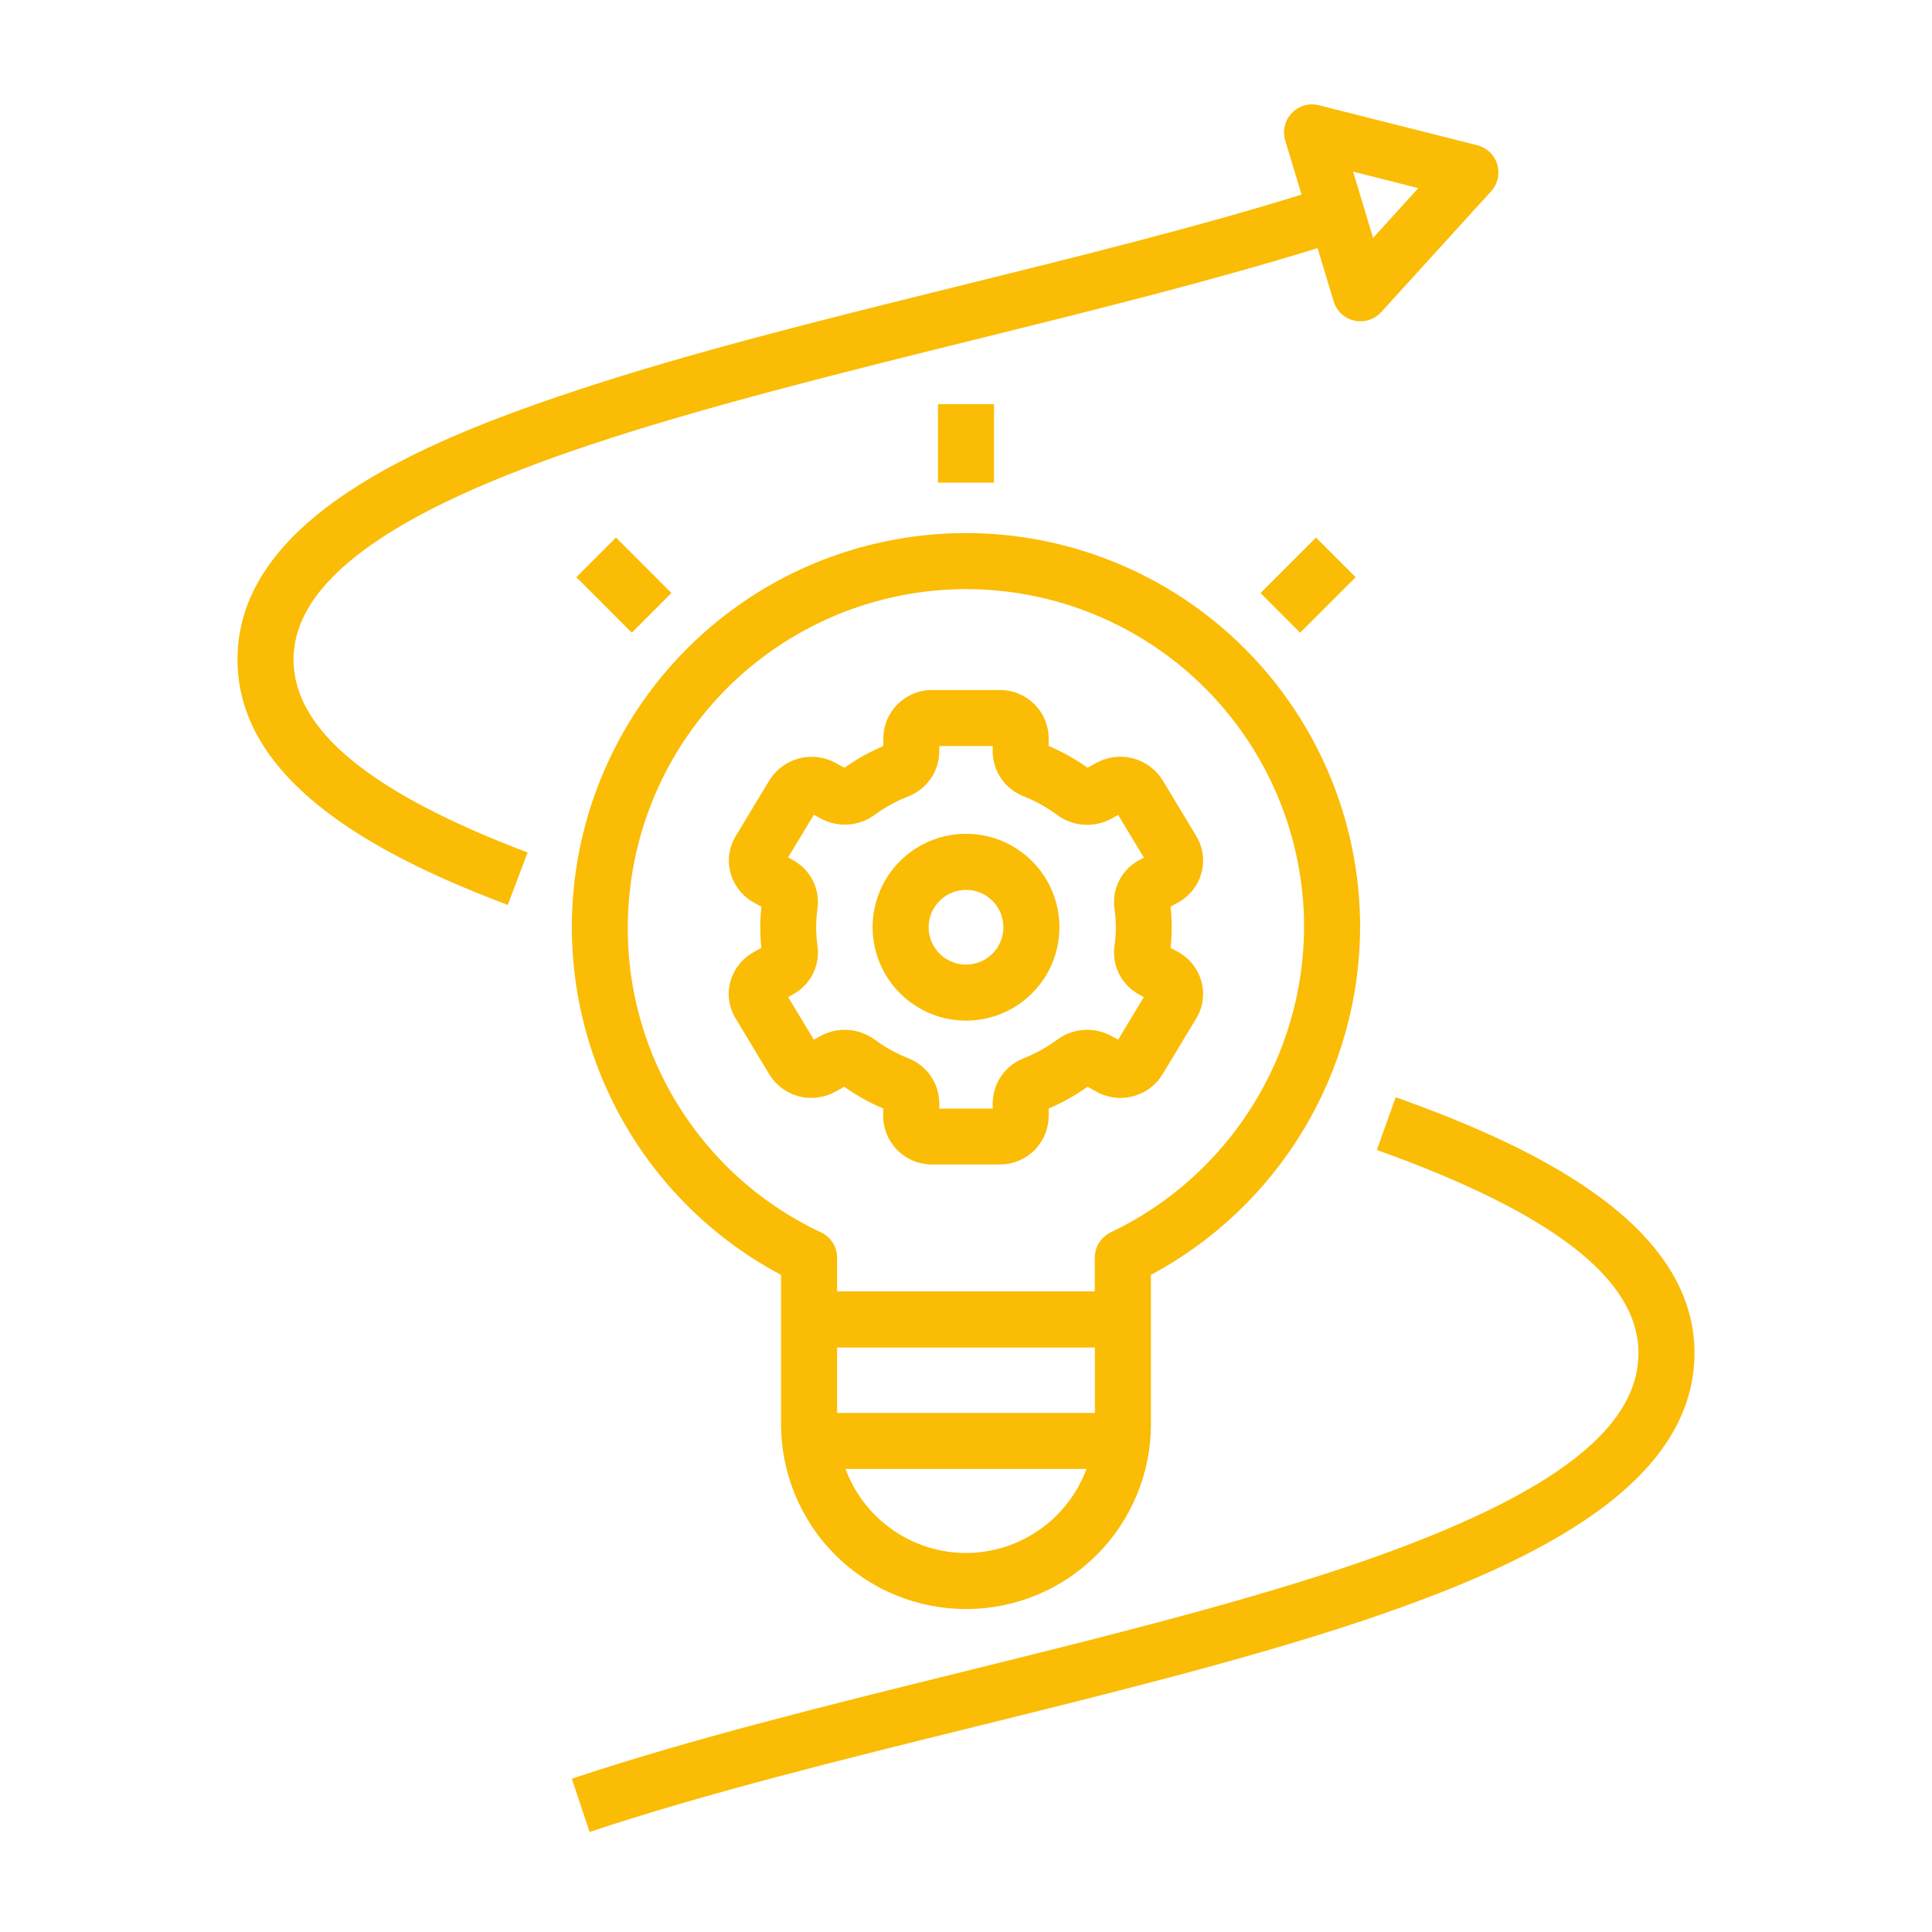
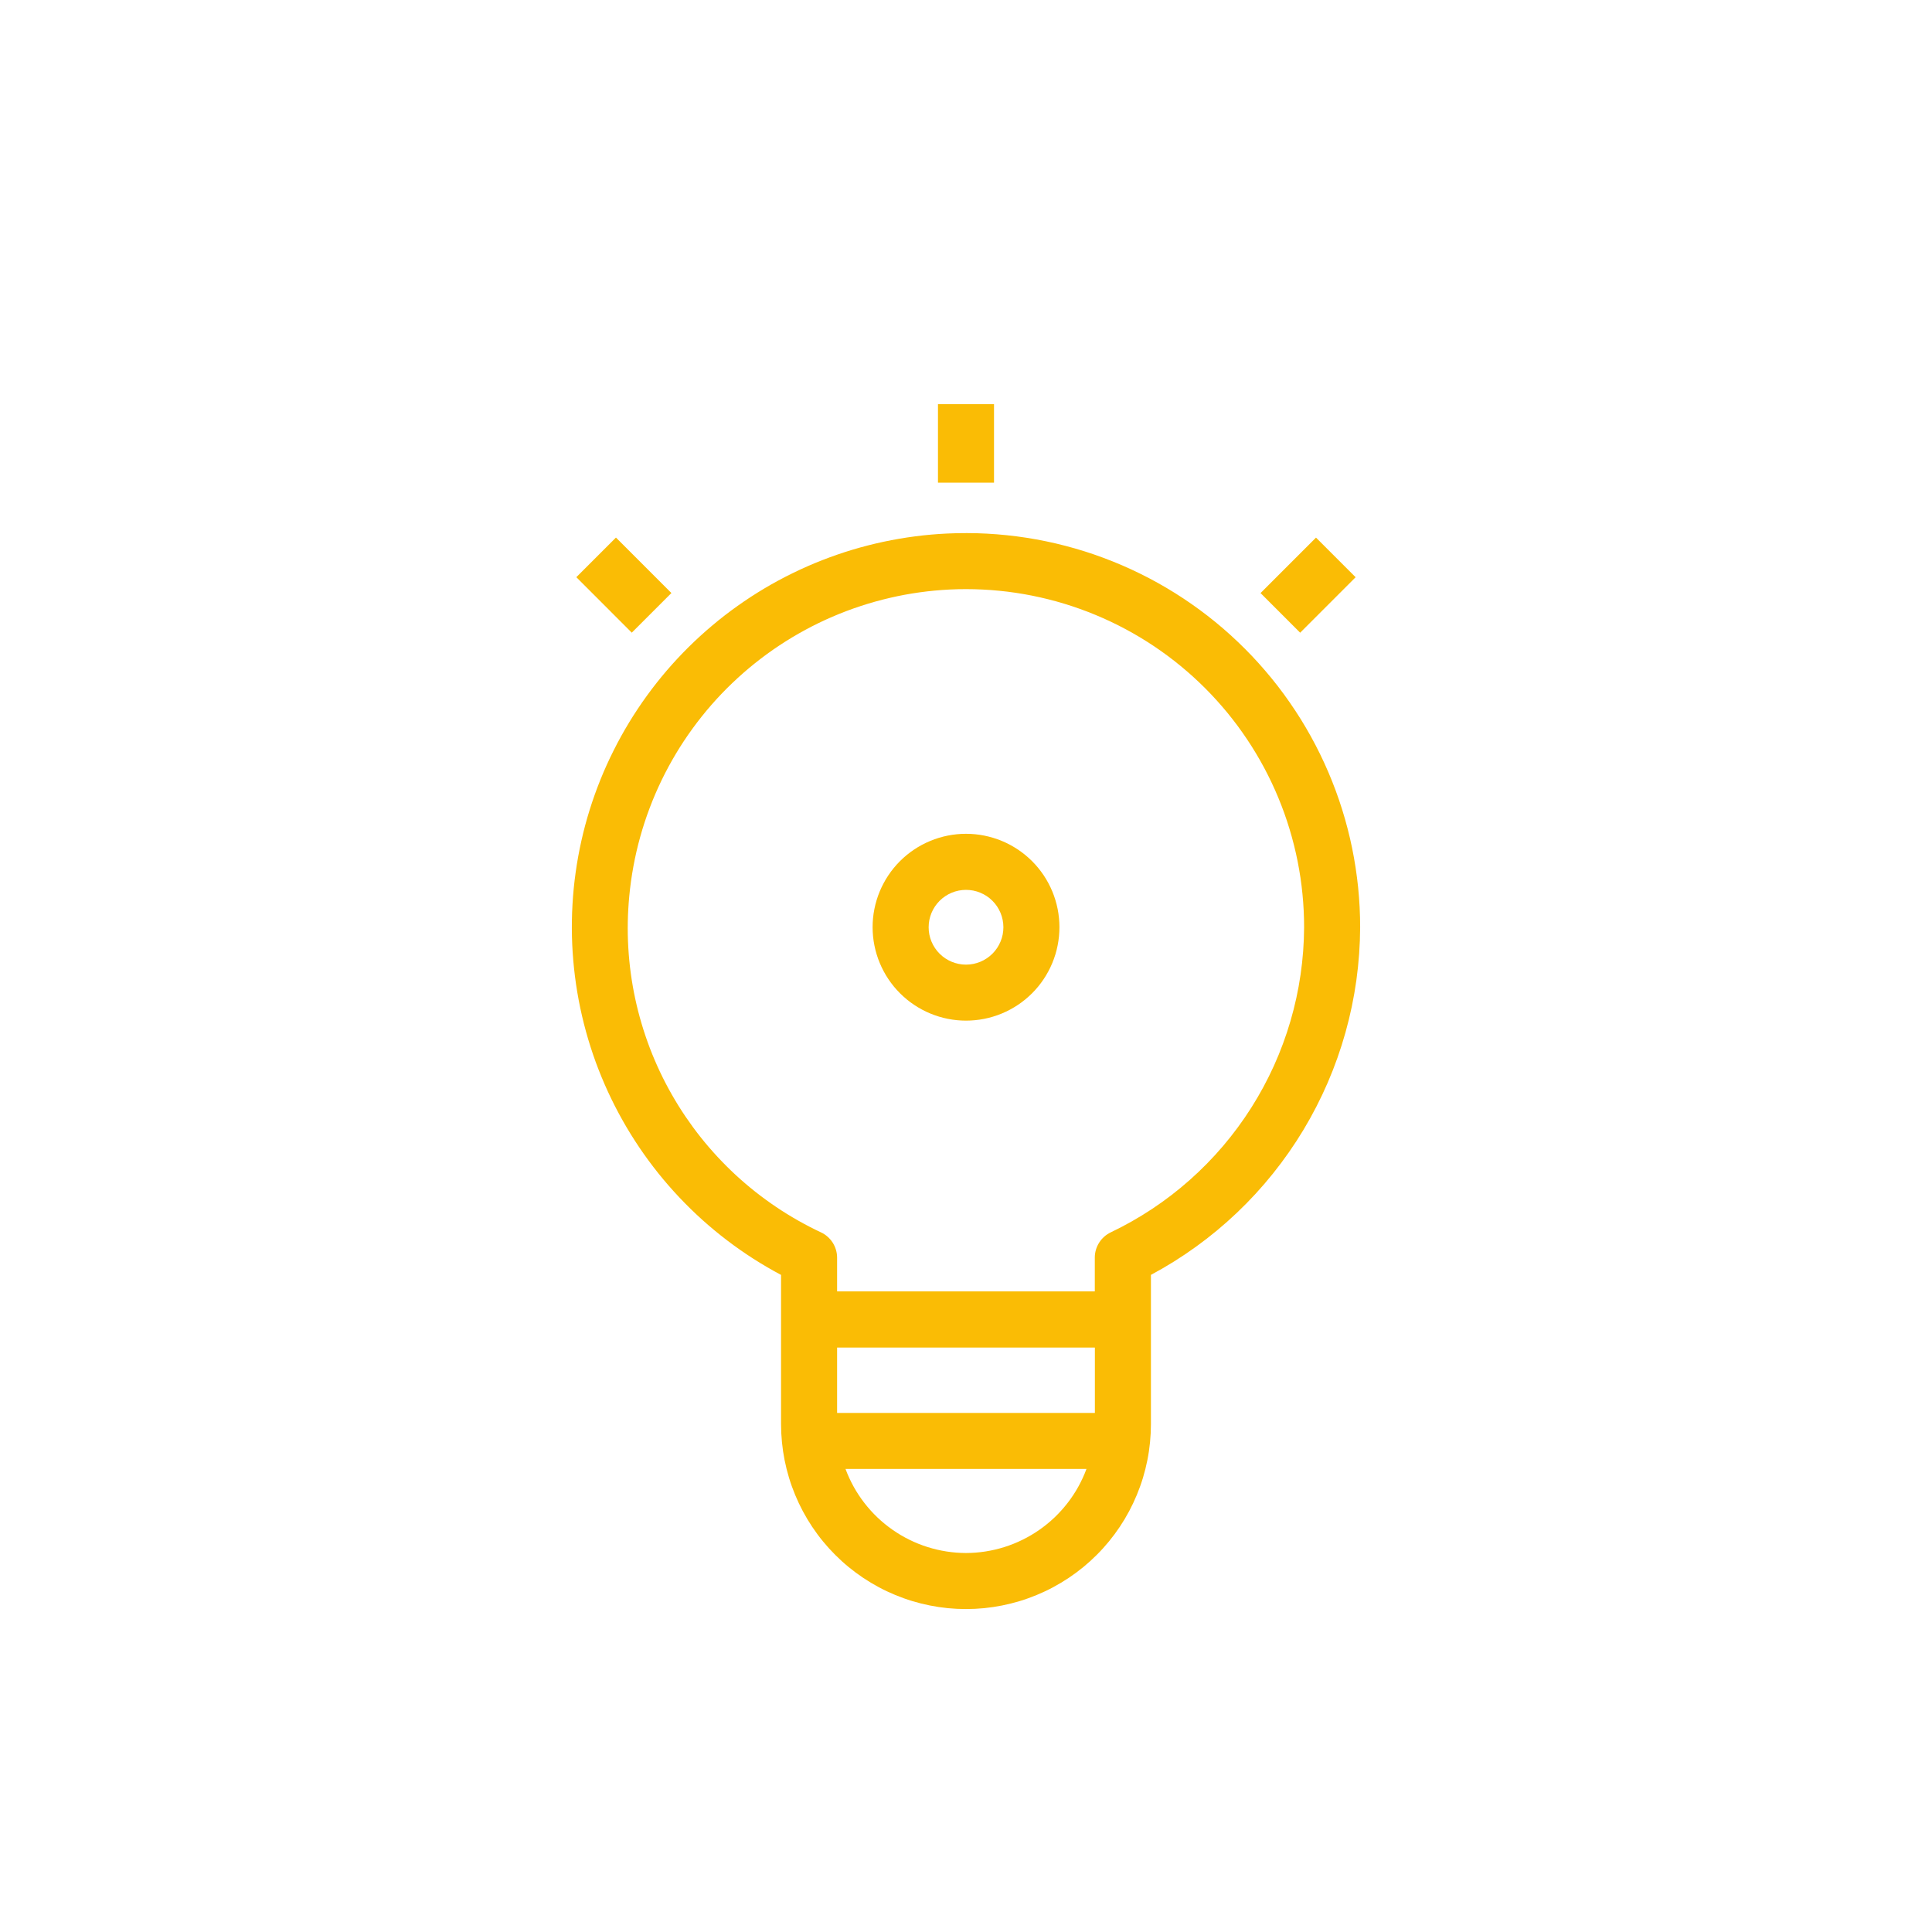
<svg xmlns="http://www.w3.org/2000/svg" version="1.0" preserveAspectRatio="xMidYMid meet" height="500" viewBox="0 0 375 375" zoomAndPan="magnify" width="500">
  <defs>
    <clipPath id="3eea850fc0">
      <path clip-rule="nonzero" d="M 110 212 L 328.844 212 L 328.844 355.91 L 110 355.91 Z M 110 212" />
    </clipPath>
    <clipPath id="de531e1300">
-       <path clip-rule="nonzero" d="M 46.094 20 L 291 20 L 291 176 L 46.094 176 Z M 46.094 20" />
-     </clipPath>
+       </clipPath>
  </defs>
  <g clip-path="url(#3eea850fc0)">
-     <path fill-rule="nonzero" fill-opacity="1" d="M 328.902 262.613 C 328.902 236.723 295.809 221.883 270.91 212.969 L 267.246 223.207 C 301.414 235.441 318.023 248.328 318.023 262.613 C 318.023 277.988 299.762 291.262 260.566 304.398 C 238.527 311.723 212.086 318.266 186.52 324.586 C 160.516 331.02 133.621 337.672 110.992 345.25 L 114.441 355.586 C 136.656 348.16 163.336 341.57 189.129 335.184 C 214.926 328.801 241.551 322.219 264.008 314.75 C 294.219 304.594 328.902 289.516 328.902 262.613 Z M 328.902 262.613" fill="#fabc05" />
-   </g>
+     </g>
  <path fill-rule="nonzero" fill-opacity="1" d="M 244.668 115.117 L 255.434 104.348 L 263.125 112.039 L 252.359 122.809 Z M 244.668 115.117" fill="#fabc05" />
  <path fill-rule="nonzero" fill-opacity="1" d="M 182.059 78.453 L 192.938 78.453 L 192.938 93.684 L 182.059 93.684 Z M 182.059 78.453" fill="#fabc05" />
-   <path fill-rule="nonzero" fill-opacity="1" d="M 141.766 190.543 C 141.438 191.754 141.363 192.977 141.539 194.215 C 141.715 195.453 142.129 196.605 142.781 197.676 L 149.309 208.508 C 149.629 209.031 149.992 209.523 150.406 209.977 C 150.82 210.43 151.273 210.84 151.766 211.207 C 152.262 211.574 152.781 211.891 153.336 212.156 C 153.891 212.426 154.465 212.637 155.059 212.793 C 155.652 212.945 156.254 213.047 156.867 213.086 C 157.48 213.125 158.094 213.105 158.703 213.027 C 159.312 212.949 159.906 212.816 160.492 212.625 C 161.074 212.434 161.633 212.188 162.172 211.887 L 163.879 210.938 C 166.242 212.617 168.758 214.023 171.426 215.16 L 171.426 216.688 C 171.434 217.305 171.5 217.918 171.629 218.523 C 171.758 219.129 171.941 219.715 172.184 220.285 C 172.426 220.855 172.723 221.395 173.07 221.906 C 173.422 222.414 173.816 222.887 174.258 223.32 C 174.699 223.754 175.18 224.141 175.695 224.48 C 176.215 224.816 176.758 225.102 177.332 225.336 C 177.906 225.566 178.496 225.738 179.105 225.855 C 179.711 225.969 180.324 226.027 180.945 226.02 L 194.023 226.02 C 194.645 226.027 195.258 225.969 195.863 225.855 C 196.473 225.738 197.062 225.566 197.637 225.336 C 198.211 225.102 198.754 224.816 199.273 224.48 C 199.789 224.141 200.27 223.754 200.711 223.32 C 201.152 222.887 201.547 222.414 201.898 221.906 C 202.246 221.395 202.543 220.855 202.785 220.285 C 203.027 219.715 203.211 219.129 203.34 218.523 C 203.469 217.918 203.535 217.305 203.543 216.688 L 203.543 215.16 C 206.207 214.023 208.727 212.617 211.09 210.938 L 212.805 211.887 C 213.34 212.188 213.898 212.434 214.48 212.625 C 215.066 212.816 215.66 212.953 216.27 213.031 C 216.879 213.109 217.492 213.125 218.105 213.086 C 218.719 213.047 219.32 212.949 219.914 212.793 C 220.508 212.637 221.082 212.426 221.637 212.16 C 222.188 211.895 222.711 211.574 223.203 211.207 C 223.695 210.84 224.148 210.43 224.562 209.977 C 224.977 209.523 225.34 209.031 225.66 208.508 L 232.188 197.676 C 232.84 196.605 233.254 195.453 233.43 194.215 C 233.605 192.977 233.531 191.754 233.203 190.543 C 232.867 189.316 232.309 188.199 231.52 187.199 C 230.734 186.199 229.781 185.391 228.668 184.773 L 227.207 183.969 C 227.504 181.305 227.504 178.645 227.207 175.98 L 228.664 175.176 C 229.777 174.562 230.73 173.754 231.52 172.754 C 232.309 171.754 232.867 170.637 233.203 169.41 C 233.531 168.203 233.609 166.977 233.43 165.738 C 233.254 164.496 232.84 163.344 232.188 162.273 L 225.66 151.434 C 225.336 150.918 224.969 150.434 224.551 149.984 C 224.137 149.535 223.68 149.129 223.188 148.766 C 222.695 148.402 222.172 148.09 221.621 147.824 C 221.07 147.562 220.496 147.352 219.906 147.195 C 219.312 147.043 218.711 146.941 218.102 146.902 C 217.492 146.859 216.883 146.879 216.273 146.949 C 215.668 147.023 215.07 147.156 214.488 147.344 C 213.906 147.531 213.348 147.77 212.809 148.062 L 211.098 149.008 C 208.73 147.336 206.215 145.93 203.547 144.793 L 203.547 143.266 C 203.539 142.648 203.473 142.035 203.348 141.43 C 203.219 140.824 203.035 140.234 202.793 139.668 C 202.547 139.098 202.254 138.555 201.902 138.047 C 201.555 137.535 201.16 137.062 200.715 136.629 C 200.273 136.195 199.793 135.809 199.277 135.469 C 198.758 135.129 198.211 134.844 197.637 134.613 C 197.066 134.383 196.473 134.207 195.863 134.094 C 195.258 133.977 194.645 133.922 194.023 133.93 L 180.973 133.93 C 180.352 133.922 179.738 133.98 179.133 134.094 C 178.523 134.211 177.934 134.383 177.359 134.617 C 176.785 134.848 176.238 135.133 175.723 135.473 C 175.203 135.812 174.723 136.195 174.281 136.629 C 173.84 137.062 173.445 137.535 173.098 138.047 C 172.746 138.559 172.453 139.098 172.211 139.668 C 171.969 140.238 171.781 140.824 171.656 141.43 C 171.527 142.035 171.461 142.648 171.453 143.266 L 171.453 144.805 C 168.785 145.941 166.27 147.344 163.906 149.02 L 162.199 148.078 C 161.66 147.785 161.102 147.547 160.516 147.359 C 159.934 147.172 159.34 147.039 158.73 146.965 C 158.121 146.891 157.512 146.875 156.902 146.914 C 156.289 146.957 155.688 147.055 155.098 147.211 C 154.504 147.367 153.93 147.574 153.379 147.84 C 152.824 148.102 152.305 148.418 151.809 148.781 C 151.316 149.145 150.863 149.551 150.445 150 C 150.031 150.449 149.66 150.934 149.336 151.453 L 142.809 162.285 C 142.156 163.355 141.742 164.508 141.566 165.75 C 141.387 166.988 141.465 168.211 141.793 169.422 C 142.125 170.648 142.688 171.762 143.473 172.762 C 144.258 173.758 145.207 174.566 146.32 175.18 L 147.789 175.992 C 147.492 178.652 147.492 181.316 147.789 183.98 L 146.328 184.785 C 145.207 185.398 144.254 186.203 143.461 187.203 C 142.668 188.203 142.105 189.316 141.766 190.543 Z M 158.418 179.977 C 158.418 178.738 158.508 177.508 158.684 176.285 C 158.805 175.359 158.785 174.434 158.629 173.512 C 158.469 172.59 158.176 171.715 157.754 170.883 C 157.328 170.051 156.789 169.297 156.137 168.629 C 155.484 167.961 154.746 167.402 153.926 166.957 L 152.973 166.414 L 157.965 158.148 L 159.309 158.883 C 160.129 159.324 160.992 159.645 161.902 159.84 C 162.816 160.039 163.734 160.102 164.664 160.035 C 165.594 159.973 166.496 159.777 167.367 159.453 C 168.242 159.129 169.051 158.691 169.801 158.137 C 171.797 156.684 173.945 155.504 176.238 154.594 C 177.125 154.258 177.941 153.801 178.688 153.219 C 179.434 152.637 180.078 151.957 180.621 151.184 C 181.164 150.406 181.578 149.566 181.867 148.664 C 182.156 147.766 182.305 146.84 182.316 145.895 L 182.316 144.805 L 192.68 144.805 L 192.68 145.895 C 192.691 146.84 192.84 147.766 193.129 148.664 C 193.418 149.566 193.832 150.406 194.375 151.184 C 194.918 151.957 195.562 152.637 196.309 153.219 C 197.055 153.801 197.871 154.258 198.758 154.594 C 201.055 155.516 203.199 156.707 205.195 158.176 C 205.941 158.73 206.754 159.168 207.625 159.492 C 208.5 159.816 209.398 160.008 210.328 160.074 C 211.258 160.141 212.176 160.078 213.086 159.883 C 213.996 159.688 214.863 159.367 215.68 158.926 L 217.031 158.184 L 222.023 166.453 L 221.082 166.969 C 220.258 167.414 219.52 167.969 218.867 168.641 C 218.211 169.309 217.672 170.059 217.246 170.895 C 216.82 171.727 216.527 172.605 216.367 173.527 C 216.211 174.449 216.191 175.371 216.312 176.301 C 216.668 178.762 216.668 181.223 216.312 183.68 C 216.191 184.609 216.207 185.531 216.367 186.453 C 216.527 187.375 216.82 188.254 217.242 189.086 C 217.668 189.922 218.207 190.672 218.863 191.34 C 219.516 192.012 220.254 192.566 221.074 193.016 L 222.023 193.531 L 217.031 201.797 L 215.68 201.059 C 214.859 200.617 213.996 200.301 213.086 200.105 C 212.176 199.91 211.254 199.848 210.324 199.914 C 209.398 199.98 208.496 200.176 207.621 200.496 C 206.75 200.82 205.938 201.258 205.191 201.812 C 203.195 203.277 201.051 204.469 198.758 205.387 C 197.871 205.723 197.055 206.184 196.309 206.766 C 195.562 207.348 194.918 208.023 194.379 208.801 C 193.836 209.578 193.422 210.414 193.133 211.316 C 192.84 212.219 192.691 213.141 192.68 214.09 L 192.68 215.176 L 182.316 215.176 L 182.316 214.09 C 182.305 213.141 182.152 212.219 181.863 211.316 C 181.574 210.414 181.16 209.578 180.617 208.801 C 180.078 208.023 179.434 207.348 178.688 206.766 C 177.941 206.184 177.125 205.723 176.238 205.387 C 173.941 204.469 171.797 203.273 169.801 201.809 C 169.051 201.254 168.242 200.816 167.367 200.496 C 166.492 200.172 165.594 199.98 164.664 199.91 C 163.734 199.844 162.816 199.91 161.906 200.105 C 160.996 200.301 160.129 200.617 159.309 201.059 L 157.965 201.797 L 152.973 193.531 L 153.918 193.016 C 154.742 192.566 155.48 192.012 156.133 191.34 C 156.785 190.672 157.328 189.922 157.75 189.086 C 158.176 188.254 158.469 187.375 158.629 186.453 C 158.789 185.531 158.805 184.609 158.684 183.68 C 158.508 182.453 158.418 181.219 158.418 179.977 Z M 158.418 179.977" fill="#fabc05" />
  <path fill-rule="nonzero" fill-opacity="1" d="M 187.496 198.105 C 188.094 198.105 188.684 198.074 189.277 198.016 C 189.867 197.961 190.453 197.871 191.035 197.758 C 191.617 197.641 192.195 197.496 192.762 197.324 C 193.332 197.152 193.891 196.953 194.438 196.727 C 194.988 196.5 195.523 196.246 196.047 195.965 C 196.57 195.684 197.078 195.379 197.574 195.051 C 198.066 194.723 198.543 194.367 199.004 193.992 C 199.461 193.613 199.902 193.215 200.324 192.797 C 200.742 192.375 201.141 191.938 201.52 191.477 C 201.895 191.02 202.25 190.543 202.578 190.047 C 202.906 189.555 203.215 189.047 203.492 188.523 C 203.773 188 204.027 187.461 204.254 186.914 C 204.48 186.363 204.684 185.805 204.855 185.238 C 205.027 184.668 205.172 184.094 205.285 183.512 C 205.402 182.93 205.488 182.344 205.547 181.75 C 205.605 181.16 205.637 180.566 205.637 179.973 C 205.637 179.379 205.605 178.789 205.547 178.195 C 205.492 177.605 205.402 177.02 205.289 176.438 C 205.172 175.852 205.027 175.277 204.855 174.711 C 204.684 174.141 204.484 173.582 204.258 173.035 C 204.027 172.484 203.773 171.949 203.496 171.426 C 203.215 170.902 202.91 170.391 202.582 169.898 C 202.25 169.406 201.898 168.93 201.52 168.469 C 201.145 168.012 200.746 167.57 200.324 167.148 C 199.906 166.73 199.465 166.332 199.008 165.957 C 198.547 165.578 198.07 165.227 197.578 164.895 C 197.082 164.566 196.574 164.262 196.051 163.98 C 195.527 163.699 194.992 163.445 194.441 163.219 C 193.895 162.992 193.336 162.793 192.766 162.621 C 192.199 162.449 191.621 162.305 191.039 162.188 C 190.457 162.07 189.871 161.984 189.277 161.926 C 188.688 161.867 188.094 161.84 187.5 161.84 C 186.906 161.84 186.316 161.867 185.723 161.926 C 185.133 161.984 184.547 162.074 183.965 162.188 C 183.383 162.305 182.805 162.449 182.238 162.621 C 181.668 162.793 181.109 162.992 180.562 163.223 C 180.012 163.449 179.477 163.703 178.953 163.98 C 178.43 164.262 177.922 164.566 177.426 164.898 C 176.934 165.227 176.457 165.582 175.996 165.957 C 175.539 166.336 175.098 166.734 174.68 167.152 C 174.258 167.574 173.859 168.012 173.484 168.473 C 173.109 168.93 172.754 169.406 172.426 169.902 C 172.094 170.395 171.789 170.902 171.512 171.43 C 171.23 171.953 170.977 172.488 170.75 173.035 C 170.523 173.586 170.324 174.145 170.152 174.711 C 169.977 175.281 169.836 175.855 169.719 176.438 C 169.602 177.023 169.516 177.609 169.457 178.199 C 169.398 178.789 169.371 179.383 169.371 179.977 C 169.371 180.57 169.402 181.164 169.461 181.754 C 169.52 182.344 169.605 182.93 169.723 183.512 C 169.84 184.094 169.984 184.668 170.156 185.238 C 170.328 185.805 170.527 186.363 170.758 186.91 C 170.984 187.457 171.238 187.996 171.52 188.52 C 171.797 189.043 172.102 189.551 172.434 190.043 C 172.762 190.535 173.117 191.012 173.492 191.473 C 173.867 191.93 174.266 192.367 174.688 192.789 C 175.105 193.207 175.547 193.605 176.004 193.984 C 176.461 194.359 176.938 194.711 177.434 195.043 C 177.926 195.371 178.434 195.676 178.957 195.957 C 179.48 196.238 180.016 196.492 180.562 196.719 C 181.113 196.945 181.672 197.145 182.238 197.32 C 182.805 197.492 183.383 197.637 183.965 197.754 C 184.547 197.867 185.133 197.957 185.723 198.016 C 186.312 198.074 186.906 198.105 187.496 198.105 Z M 187.496 172.723 C 187.973 172.723 188.445 172.77 188.914 172.859 C 189.383 172.953 189.836 173.09 190.273 173.273 C 190.715 173.453 191.133 173.68 191.531 173.941 C 191.926 174.207 192.293 174.508 192.629 174.844 C 192.969 175.18 193.27 175.547 193.535 175.941 C 193.797 176.34 194.023 176.758 194.203 177.195 C 194.387 177.637 194.523 178.09 194.617 178.559 C 194.711 179.023 194.758 179.496 194.758 179.973 C 194.758 180.449 194.711 180.922 194.621 181.391 C 194.527 181.855 194.391 182.312 194.207 182.75 C 194.023 183.191 193.801 183.609 193.539 184.004 C 193.273 184.402 192.973 184.77 192.637 185.105 C 192.297 185.441 191.934 185.742 191.535 186.008 C 191.141 186.273 190.723 186.496 190.281 186.68 C 189.84 186.863 189.387 187 188.922 187.094 C 188.453 187.188 187.98 187.23 187.504 187.234 C 187.027 187.234 186.559 187.188 186.09 187.094 C 185.621 187 185.168 186.863 184.727 186.68 C 184.289 186.5 183.871 186.273 183.473 186.012 C 183.078 185.746 182.711 185.445 182.375 185.109 C 182.035 184.77 181.734 184.406 181.473 184.008 C 181.207 183.613 180.984 183.195 180.801 182.754 C 180.617 182.312 180.48 181.859 180.387 181.395 C 180.293 180.926 180.25 180.453 180.25 179.977 C 180.25 179.5 180.297 179.031 180.387 178.562 C 180.48 178.098 180.621 177.645 180.801 177.203 C 180.984 176.762 181.207 176.344 181.473 175.949 C 181.734 175.555 182.035 175.188 182.371 174.852 C 182.711 174.516 183.074 174.215 183.473 173.949 C 183.867 173.684 184.285 173.461 184.723 173.277 C 185.164 173.094 185.617 172.957 186.082 172.863 C 186.551 172.77 187.023 172.723 187.496 172.723 Z M 187.496 172.723" fill="#fabc05" />
  <path fill-rule="nonzero" fill-opacity="1" d="M 151.602 247.461 L 151.602 276.422 C 151.602 277.598 151.66 278.77 151.777 279.938 C 151.891 281.109 152.062 282.27 152.293 283.422 C 152.523 284.578 152.809 285.715 153.148 286.84 C 153.488 287.965 153.887 289.07 154.336 290.156 C 154.785 291.242 155.289 292.305 155.84 293.34 C 156.395 294.379 157 295.387 157.652 296.363 C 158.305 297.34 159.004 298.285 159.75 299.191 C 160.496 300.102 161.285 300.973 162.117 301.801 C 162.949 302.633 163.816 303.422 164.727 304.168 C 165.637 304.914 166.578 305.613 167.555 306.266 C 168.535 306.918 169.539 307.523 170.578 308.078 C 171.613 308.633 172.676 309.133 173.762 309.582 C 174.848 310.031 175.953 310.43 177.078 310.77 C 178.203 311.109 179.344 311.395 180.496 311.625 C 181.648 311.855 182.809 312.027 183.98 312.145 C 185.148 312.258 186.324 312.316 187.496 312.316 C 188.672 312.316 189.848 312.258 191.016 312.145 C 192.188 312.027 193.348 311.855 194.5 311.625 C 195.652 311.395 196.793 311.109 197.918 310.77 C 199.043 310.43 200.148 310.031 201.234 309.582 C 202.32 309.133 203.383 308.633 204.418 308.078 C 205.457 307.523 206.461 306.918 207.441 306.266 C 208.418 305.613 209.359 304.914 210.27 304.168 C 211.18 303.422 212.047 302.633 212.879 301.801 C 213.711 300.973 214.5 300.102 215.246 299.191 C 215.992 298.285 216.691 297.34 217.344 296.363 C 217.996 295.387 218.602 294.379 219.156 293.34 C 219.707 292.305 220.211 291.242 220.66 290.156 C 221.109 289.07 221.508 287.965 221.848 286.84 C 222.188 285.715 222.473 284.578 222.703 283.422 C 222.934 282.27 223.105 281.109 223.219 279.938 C 223.336 278.77 223.395 277.598 223.395 276.422 L 223.395 247.453 C 226.434 245.828 229.355 244.004 232.152 241.98 C 234.949 239.961 237.598 237.762 240.098 235.383 C 242.598 233.008 244.926 230.473 247.086 227.781 C 249.246 225.09 251.215 222.266 252.996 219.312 C 254.773 216.355 256.348 213.293 257.715 210.125 C 259.082 206.957 260.23 203.711 261.16 200.387 C 262.09 197.066 262.793 193.695 263.27 190.277 C 263.742 186.863 263.988 183.426 264.004 179.977 C 264.004 178.688 263.969 177.398 263.906 176.109 C 263.84 174.82 263.742 173.531 263.613 172.25 C 263.48 170.965 263.316 169.684 263.121 168.41 C 262.93 167.133 262.699 165.863 262.441 164.602 C 262.184 163.336 261.891 162.078 261.566 160.828 C 261.246 159.582 260.891 158.34 260.504 157.109 C 260.117 155.875 259.703 154.656 259.254 153.445 C 258.805 152.234 258.328 151.035 257.82 149.852 C 257.312 148.664 256.773 147.492 256.207 146.332 C 255.641 145.172 255.043 144.031 254.418 142.902 C 253.793 141.773 253.137 140.66 252.457 139.562 C 251.773 138.469 251.066 137.391 250.328 136.332 C 249.594 135.27 248.832 134.23 248.043 133.207 C 247.254 132.188 246.438 131.188 245.598 130.207 C 244.758 129.227 243.895 128.27 243.008 127.332 C 242.121 126.395 241.207 125.484 240.273 124.594 C 239.34 123.703 238.383 122.836 237.406 121.992 C 236.43 121.152 235.43 120.336 234.41 119.543 C 233.391 118.754 232.352 117.988 231.293 117.25 C 230.234 116.512 229.16 115.797 228.066 115.113 C 226.973 114.43 225.859 113.773 224.734 113.145 C 223.605 112.516 222.465 111.918 221.305 111.348 C 220.148 110.777 218.977 110.238 217.793 109.727 C 216.605 109.215 215.41 108.734 214.199 108.285 C 212.992 107.832 211.77 107.414 210.539 107.023 C 209.309 106.637 208.07 106.277 206.82 105.953 C 205.574 105.625 204.316 105.332 203.055 105.07 C 201.789 104.809 200.52 104.578 199.246 104.379 C 197.969 104.18 196.691 104.016 195.406 103.883 C 194.125 103.746 192.836 103.648 191.547 103.578 C 190.262 103.508 188.969 103.473 187.68 103.473 C 186.391 103.469 185.098 103.496 183.812 103.559 C 181.734 103.656 179.668 103.84 177.609 104.109 C 175.551 104.375 173.508 104.727 171.477 105.16 C 169.445 105.594 167.434 106.109 165.445 106.707 C 163.457 107.305 161.496 107.984 159.562 108.742 C 157.629 109.496 155.73 110.332 153.863 111.246 C 152 112.156 150.172 113.145 148.387 114.203 C 146.602 115.266 144.863 116.398 143.172 117.602 C 141.48 118.801 139.836 120.07 138.25 121.41 C 136.66 122.746 135.125 124.145 133.652 125.605 C 132.176 127.066 130.762 128.586 129.41 130.16 C 128.059 131.738 126.773 133.367 125.555 135.047 C 124.336 136.73 123.188 138.457 122.109 140.23 C 121.031 142.008 120.027 143.82 119.098 145.68 C 118.164 147.535 117.312 149.426 116.535 151.352 C 115.762 153.277 115.062 155.234 114.445 157.215 C 113.828 159.199 113.293 161.203 112.84 163.23 C 112.387 165.258 112.016 167.297 111.73 169.355 C 111.441 171.41 111.238 173.477 111.121 175.547 C 111 177.621 110.969 179.695 111.016 181.773 C 111.066 183.848 111.203 185.918 111.422 187.984 C 111.641 190.051 111.941 192.102 112.328 194.141 C 112.715 196.184 113.184 198.203 113.734 200.207 C 114.285 202.207 114.914 204.184 115.625 206.137 C 116.34 208.086 117.129 210.004 117.996 211.891 C 118.863 213.777 119.809 215.625 120.828 217.434 C 121.844 219.246 122.938 221.008 124.098 222.73 C 125.262 224.449 126.492 226.121 127.789 227.742 C 129.09 229.363 130.453 230.926 131.879 232.438 C 133.305 233.945 134.789 235.395 136.332 236.785 C 137.879 238.172 139.477 239.496 141.129 240.754 C 142.777 242.012 144.48 243.199 146.227 244.32 C 147.977 245.441 149.77 246.484 151.602 247.461 Z M 187.496 301.438 C 186.23 301.434 184.973 301.336 183.719 301.141 C 182.469 300.945 181.238 300.656 180.031 300.277 C 178.824 299.895 177.652 299.426 176.516 298.863 C 175.379 298.305 174.293 297.664 173.254 296.938 C 172.215 296.215 171.234 295.414 170.32 294.543 C 169.402 293.668 168.555 292.73 167.781 291.727 C 167.004 290.727 166.309 289.672 165.695 288.566 C 165.082 287.457 164.551 286.309 164.113 285.121 L 210.883 285.121 C 210.445 286.309 209.914 287.457 209.301 288.566 C 208.688 289.672 207.992 290.727 207.215 291.727 C 206.441 292.73 205.594 293.668 204.676 294.543 C 203.762 295.414 202.781 296.215 201.742 296.938 C 200.703 297.664 199.617 298.305 198.48 298.863 C 197.344 299.426 196.172 299.895 194.965 300.277 C 193.758 300.656 192.527 300.945 191.273 301.141 C 190.023 301.336 188.766 301.434 187.496 301.438 Z M 212.516 274.246 L 162.48 274.246 L 162.48 261.559 L 212.516 261.559 Z M 122.141 173.941 C 122.324 171.992 122.594 170.055 122.949 168.133 C 123.305 166.207 123.742 164.305 124.27 162.418 C 124.793 160.535 125.402 158.68 126.094 156.848 C 126.785 155.016 127.555 153.223 128.406 151.461 C 129.258 149.699 130.188 147.98 131.191 146.301 C 132.195 144.621 133.273 142.992 134.426 141.41 C 135.574 139.828 136.793 138.301 138.082 136.824 C 139.367 135.352 140.719 133.938 142.133 132.586 C 143.547 131.234 145.016 129.945 146.543 128.727 C 148.074 127.504 149.652 126.352 151.285 125.273 C 152.914 124.191 154.59 123.188 156.312 122.258 C 158.031 121.324 159.793 120.473 161.59 119.699 C 163.387 118.926 165.215 118.234 167.074 117.625 C 168.93 117.016 170.812 116.488 172.719 116.047 C 174.625 115.602 176.547 115.246 178.484 114.977 C 180.422 114.707 182.367 114.523 184.32 114.426 C 185.41 114.371 186.461 114.348 187.52 114.348 C 188.594 114.352 189.668 114.375 190.738 114.43 C 191.812 114.48 192.883 114.562 193.949 114.668 C 195.02 114.773 196.086 114.902 197.148 115.062 C 198.211 115.219 199.266 115.402 200.32 115.613 C 201.375 115.824 202.422 116.059 203.461 116.32 C 204.504 116.582 205.539 116.867 206.566 117.18 C 207.594 117.492 208.613 117.828 209.625 118.191 C 210.637 118.551 211.637 118.938 212.629 119.352 C 213.621 119.762 214.602 120.195 215.574 120.656 C 216.543 121.113 217.504 121.598 218.449 122.105 C 219.395 122.609 220.328 123.141 221.25 123.691 C 222.172 124.246 223.078 124.82 223.973 125.414 C 224.863 126.012 225.742 126.629 226.605 127.27 C 227.465 127.91 228.312 128.57 229.145 129.254 C 229.973 129.934 230.785 130.637 231.582 131.355 C 232.375 132.078 233.152 132.816 233.914 133.578 C 234.672 134.336 235.414 135.113 236.133 135.91 C 236.855 136.707 237.555 137.52 238.238 138.348 C 238.918 139.18 239.578 140.027 240.219 140.887 C 240.855 141.75 241.477 142.629 242.07 143.523 C 242.668 144.414 243.242 145.32 243.793 146.242 C 244.348 147.164 244.875 148.098 245.383 149.047 C 245.887 149.992 246.371 150.953 246.828 151.922 C 247.289 152.895 247.723 153.875 248.133 154.867 C 248.543 155.859 248.93 156.859 249.293 157.871 C 249.652 158.883 249.992 159.902 250.301 160.93 C 250.613 161.957 250.898 162.992 251.16 164.035 C 251.422 165.074 251.656 166.121 251.867 167.176 C 252.074 168.23 252.258 169.289 252.418 170.348 C 252.574 171.41 252.707 172.477 252.809 173.547 C 252.914 174.613 252.996 175.684 253.047 176.758 C 253.102 177.832 253.125 178.902 253.125 179.977 C 253.113 183.062 252.883 186.133 252.438 189.184 C 251.996 192.238 251.34 195.242 250.473 198.203 C 249.609 201.164 248.539 204.051 247.27 206.863 C 245.996 209.672 244.535 212.383 242.883 214.988 C 241.234 217.594 239.406 220.07 237.41 222.422 C 235.41 224.77 233.258 226.969 230.949 229.016 C 228.641 231.066 226.203 232.941 223.633 234.645 C 221.059 236.352 218.383 237.867 215.598 239.199 C 215.137 239.418 214.715 239.699 214.328 240.039 C 213.945 240.379 213.617 240.766 213.344 241.199 C 213.07 241.633 212.859 242.094 212.715 242.586 C 212.574 243.078 212.5 243.582 212.5 244.094 L 212.5 250.664 L 162.48 250.664 L 162.48 244.109 C 162.48 243.598 162.406 243.094 162.262 242.602 C 162.121 242.109 161.91 241.648 161.637 241.215 C 161.363 240.781 161.031 240.395 160.648 240.055 C 160.266 239.715 159.844 239.434 159.379 239.215 C 157.867 238.508 156.387 237.742 154.934 236.918 C 153.48 236.098 152.062 235.219 150.676 234.289 C 149.293 233.355 147.945 232.375 146.633 231.34 C 145.324 230.305 144.055 229.223 142.828 228.09 C 141.602 226.957 140.422 225.777 139.285 224.555 C 138.148 223.332 137.059 222.07 136.02 220.762 C 134.98 219.457 133.996 218.109 133.059 216.73 C 132.121 215.348 131.242 213.93 130.414 212.48 C 129.586 211.031 128.816 209.551 128.102 208.043 C 127.391 206.531 126.734 205 126.137 203.438 C 125.543 201.879 125.008 200.301 124.535 198.699 C 124.059 197.098 123.648 195.484 123.297 193.852 C 122.945 192.219 122.66 190.574 122.434 188.922 C 122.211 187.266 122.051 185.605 121.953 183.941 C 121.855 182.273 121.824 180.605 121.855 178.938 C 121.887 177.266 121.984 175.602 122.141 173.941 Z M 122.141 173.941" fill="#fabc05" />
  <path fill-rule="nonzero" fill-opacity="1" d="M 111.863 112.031 L 119.555 104.34 L 130.32 115.109 L 122.629 122.801 Z M 111.863 112.031" fill="#fabc05" />
  <g clip-path="url(#de531e1300)">
-     <path fill-rule="nonzero" fill-opacity="1" d="M 286.742 28.195 L 255.992 20.43 C 255.043 20.191 254.098 20.211 253.156 20.48 C 252.219 20.754 251.41 21.246 250.734 21.953 C 250.059 22.66 249.609 23.492 249.383 24.445 C 249.156 25.395 249.184 26.34 249.465 27.277 L 252.633 37.77 C 232.336 44.078 209.121 49.824 186.547 55.41 C 160.535 61.844 133.641 68.496 111.008 76.078 C 80.777 86.121 46.094 101.129 46.094 128.027 C 46.094 152.875 76.035 167.109 98.555 175.652 L 102.406 165.473 C 71.836 153.883 56.973 141.629 56.973 128.027 C 56.973 112.887 75.766 99.258 114.441 86.375 C 136.664 78.949 163.344 72.348 189.129 65.945 C 211.812 60.332 235.168 54.523 255.742 48.16 L 258.863 58.496 C 259.145 59.434 259.645 60.238 260.363 60.906 C 261.078 61.574 261.914 62.016 262.871 62.23 C 263.266 62.316 263.664 62.359 264.07 62.363 C 264.836 62.359 265.57 62.207 266.27 61.895 C 266.969 61.586 267.578 61.145 268.094 60.578 L 289.434 37.121 C 289.59 36.949 289.738 36.766 289.871 36.57 C 290.004 36.379 290.125 36.18 290.23 35.973 C 290.34 35.766 290.434 35.551 290.516 35.332 C 290.594 35.109 290.66 34.887 290.711 34.656 C 290.762 34.43 290.797 34.199 290.82 33.965 C 290.84 33.73 290.848 33.5 290.84 33.266 C 290.828 33.031 290.805 32.797 290.766 32.566 C 290.727 32.336 290.676 32.109 290.605 31.883 C 290.539 31.66 290.457 31.441 290.359 31.23 C 290.262 31.016 290.152 30.809 290.031 30.609 C 289.906 30.41 289.773 30.219 289.625 30.039 C 289.477 29.855 289.316 29.684 289.148 29.523 C 288.977 29.363 288.797 29.215 288.609 29.074 C 288.422 28.938 288.223 28.812 288.02 28.699 C 287.812 28.586 287.602 28.488 287.383 28.402 C 287.164 28.316 286.941 28.246 286.715 28.191 Z M 266.516 46.176 L 262.637 33.312 L 275.289 36.512 Z M 266.516 46.176" fill="#fabc05" />
-   </g>
+     </g>
</svg>